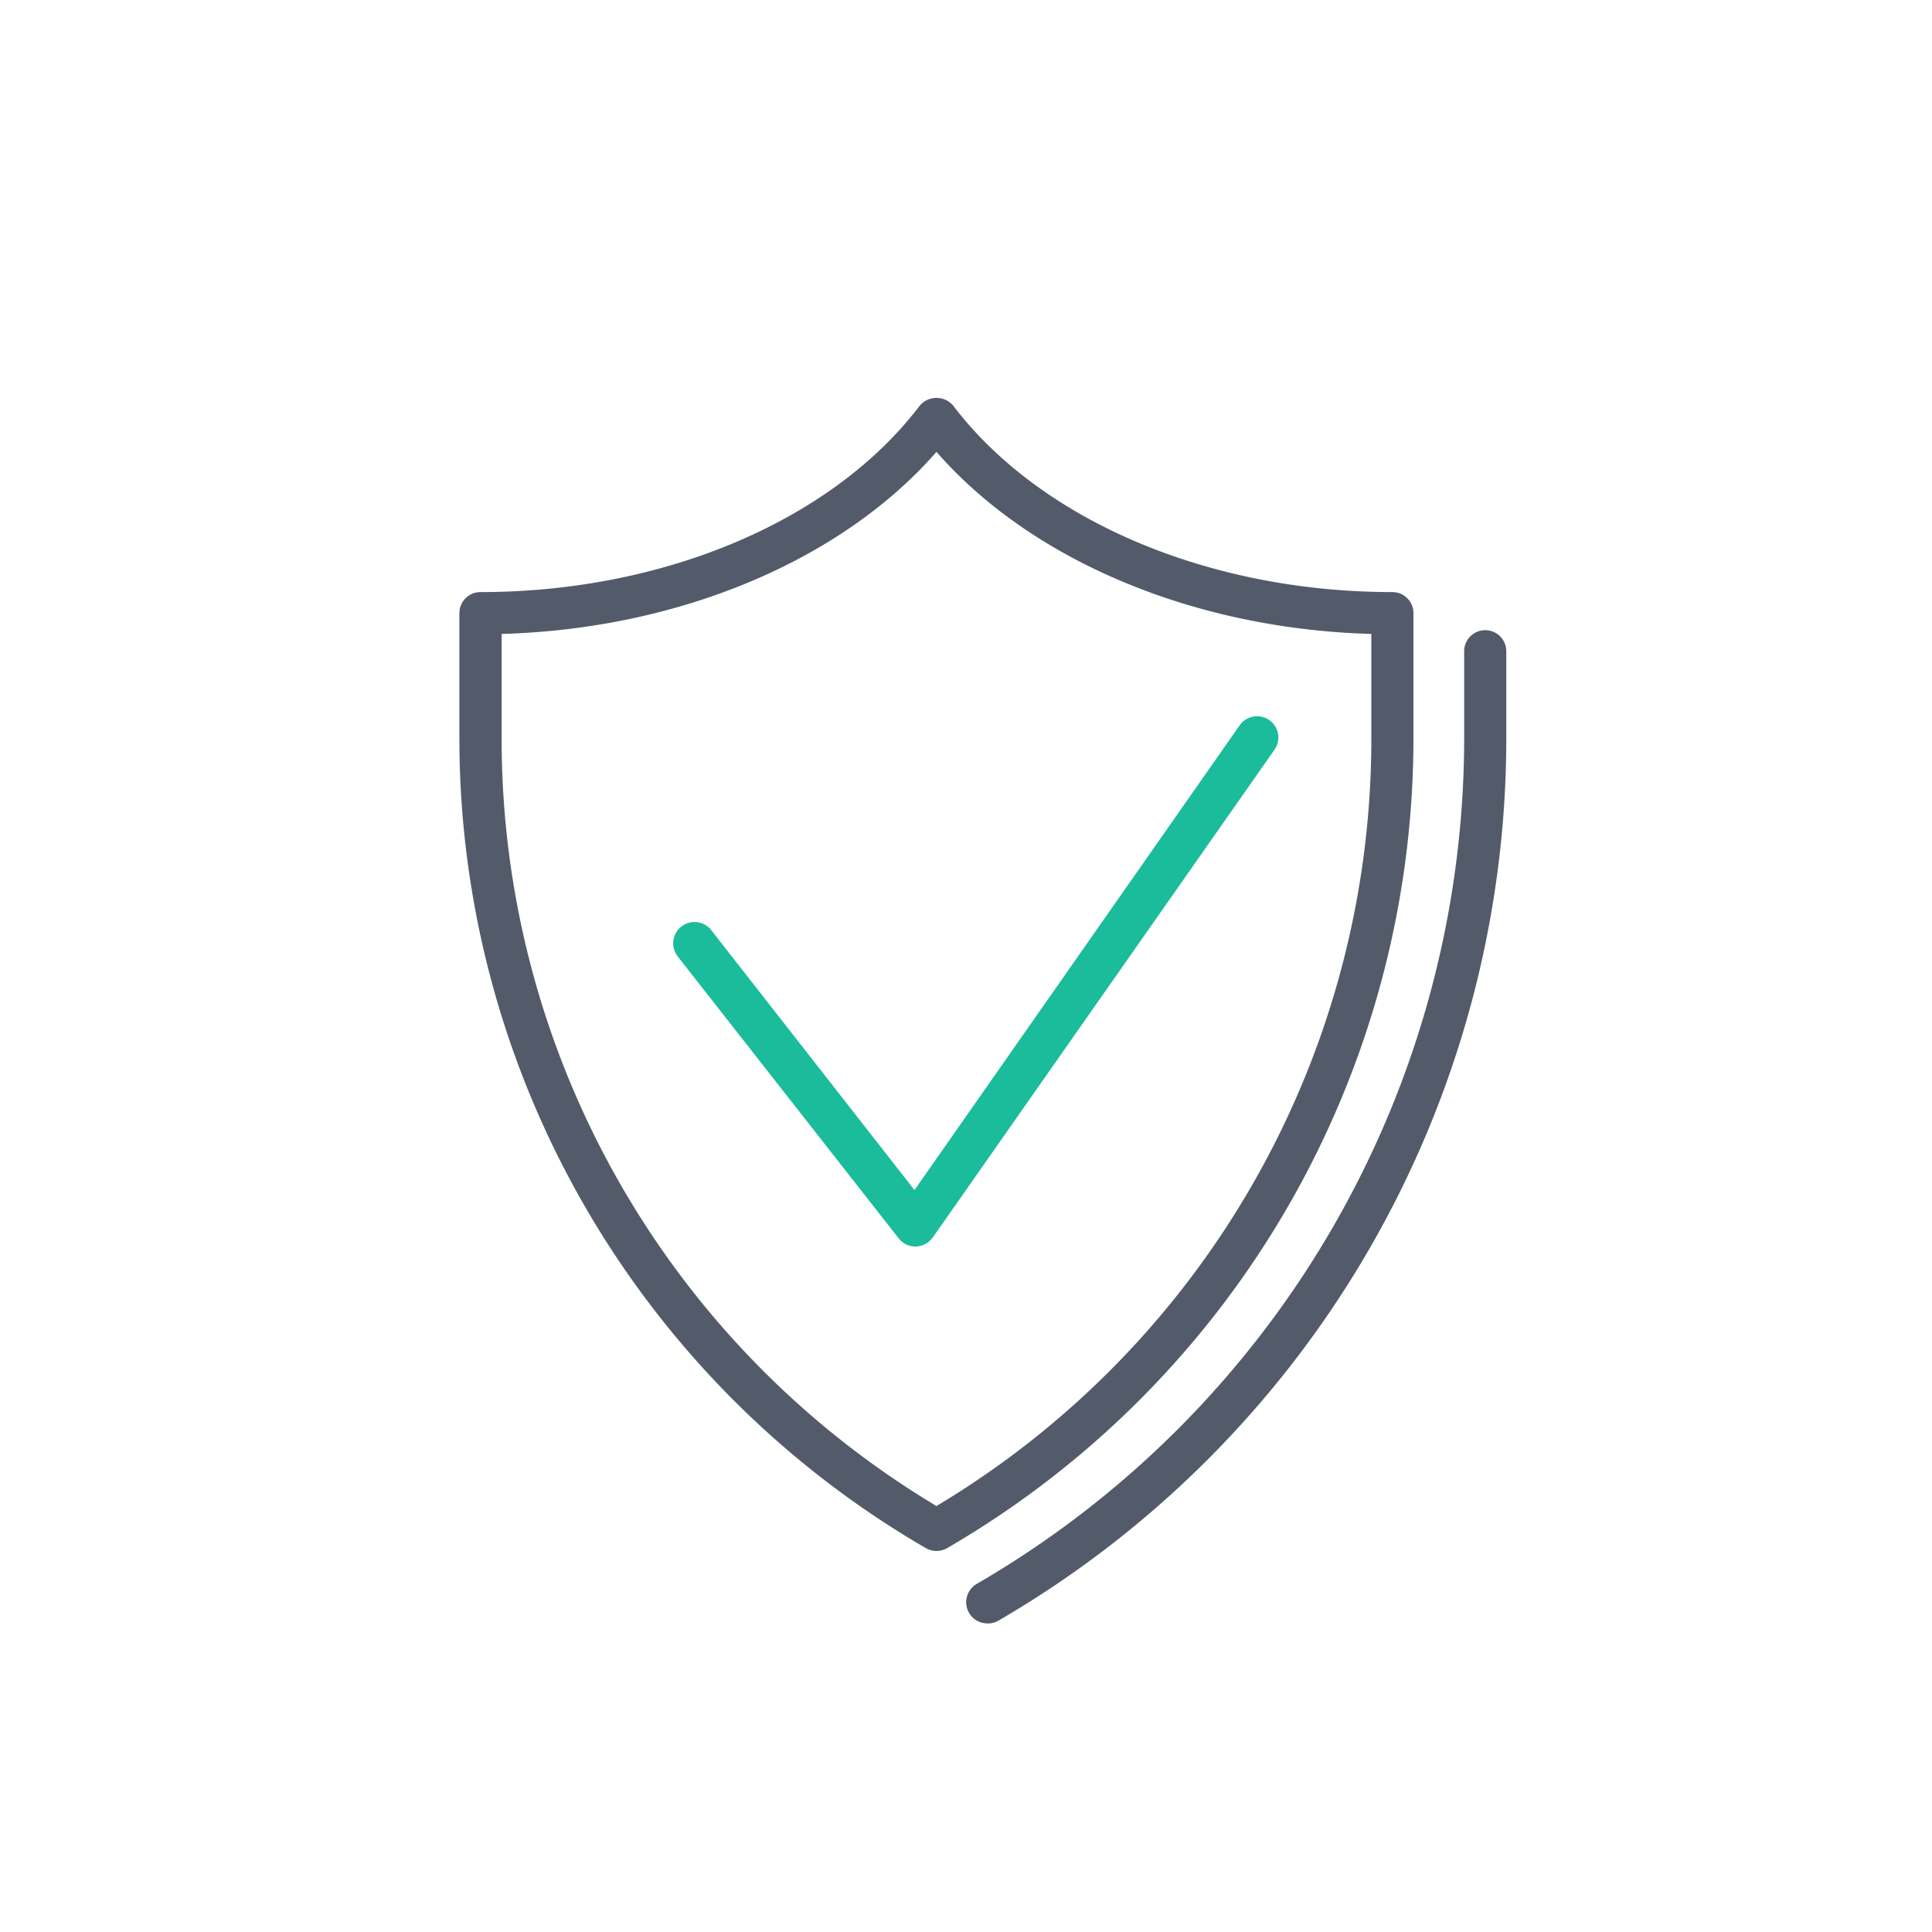
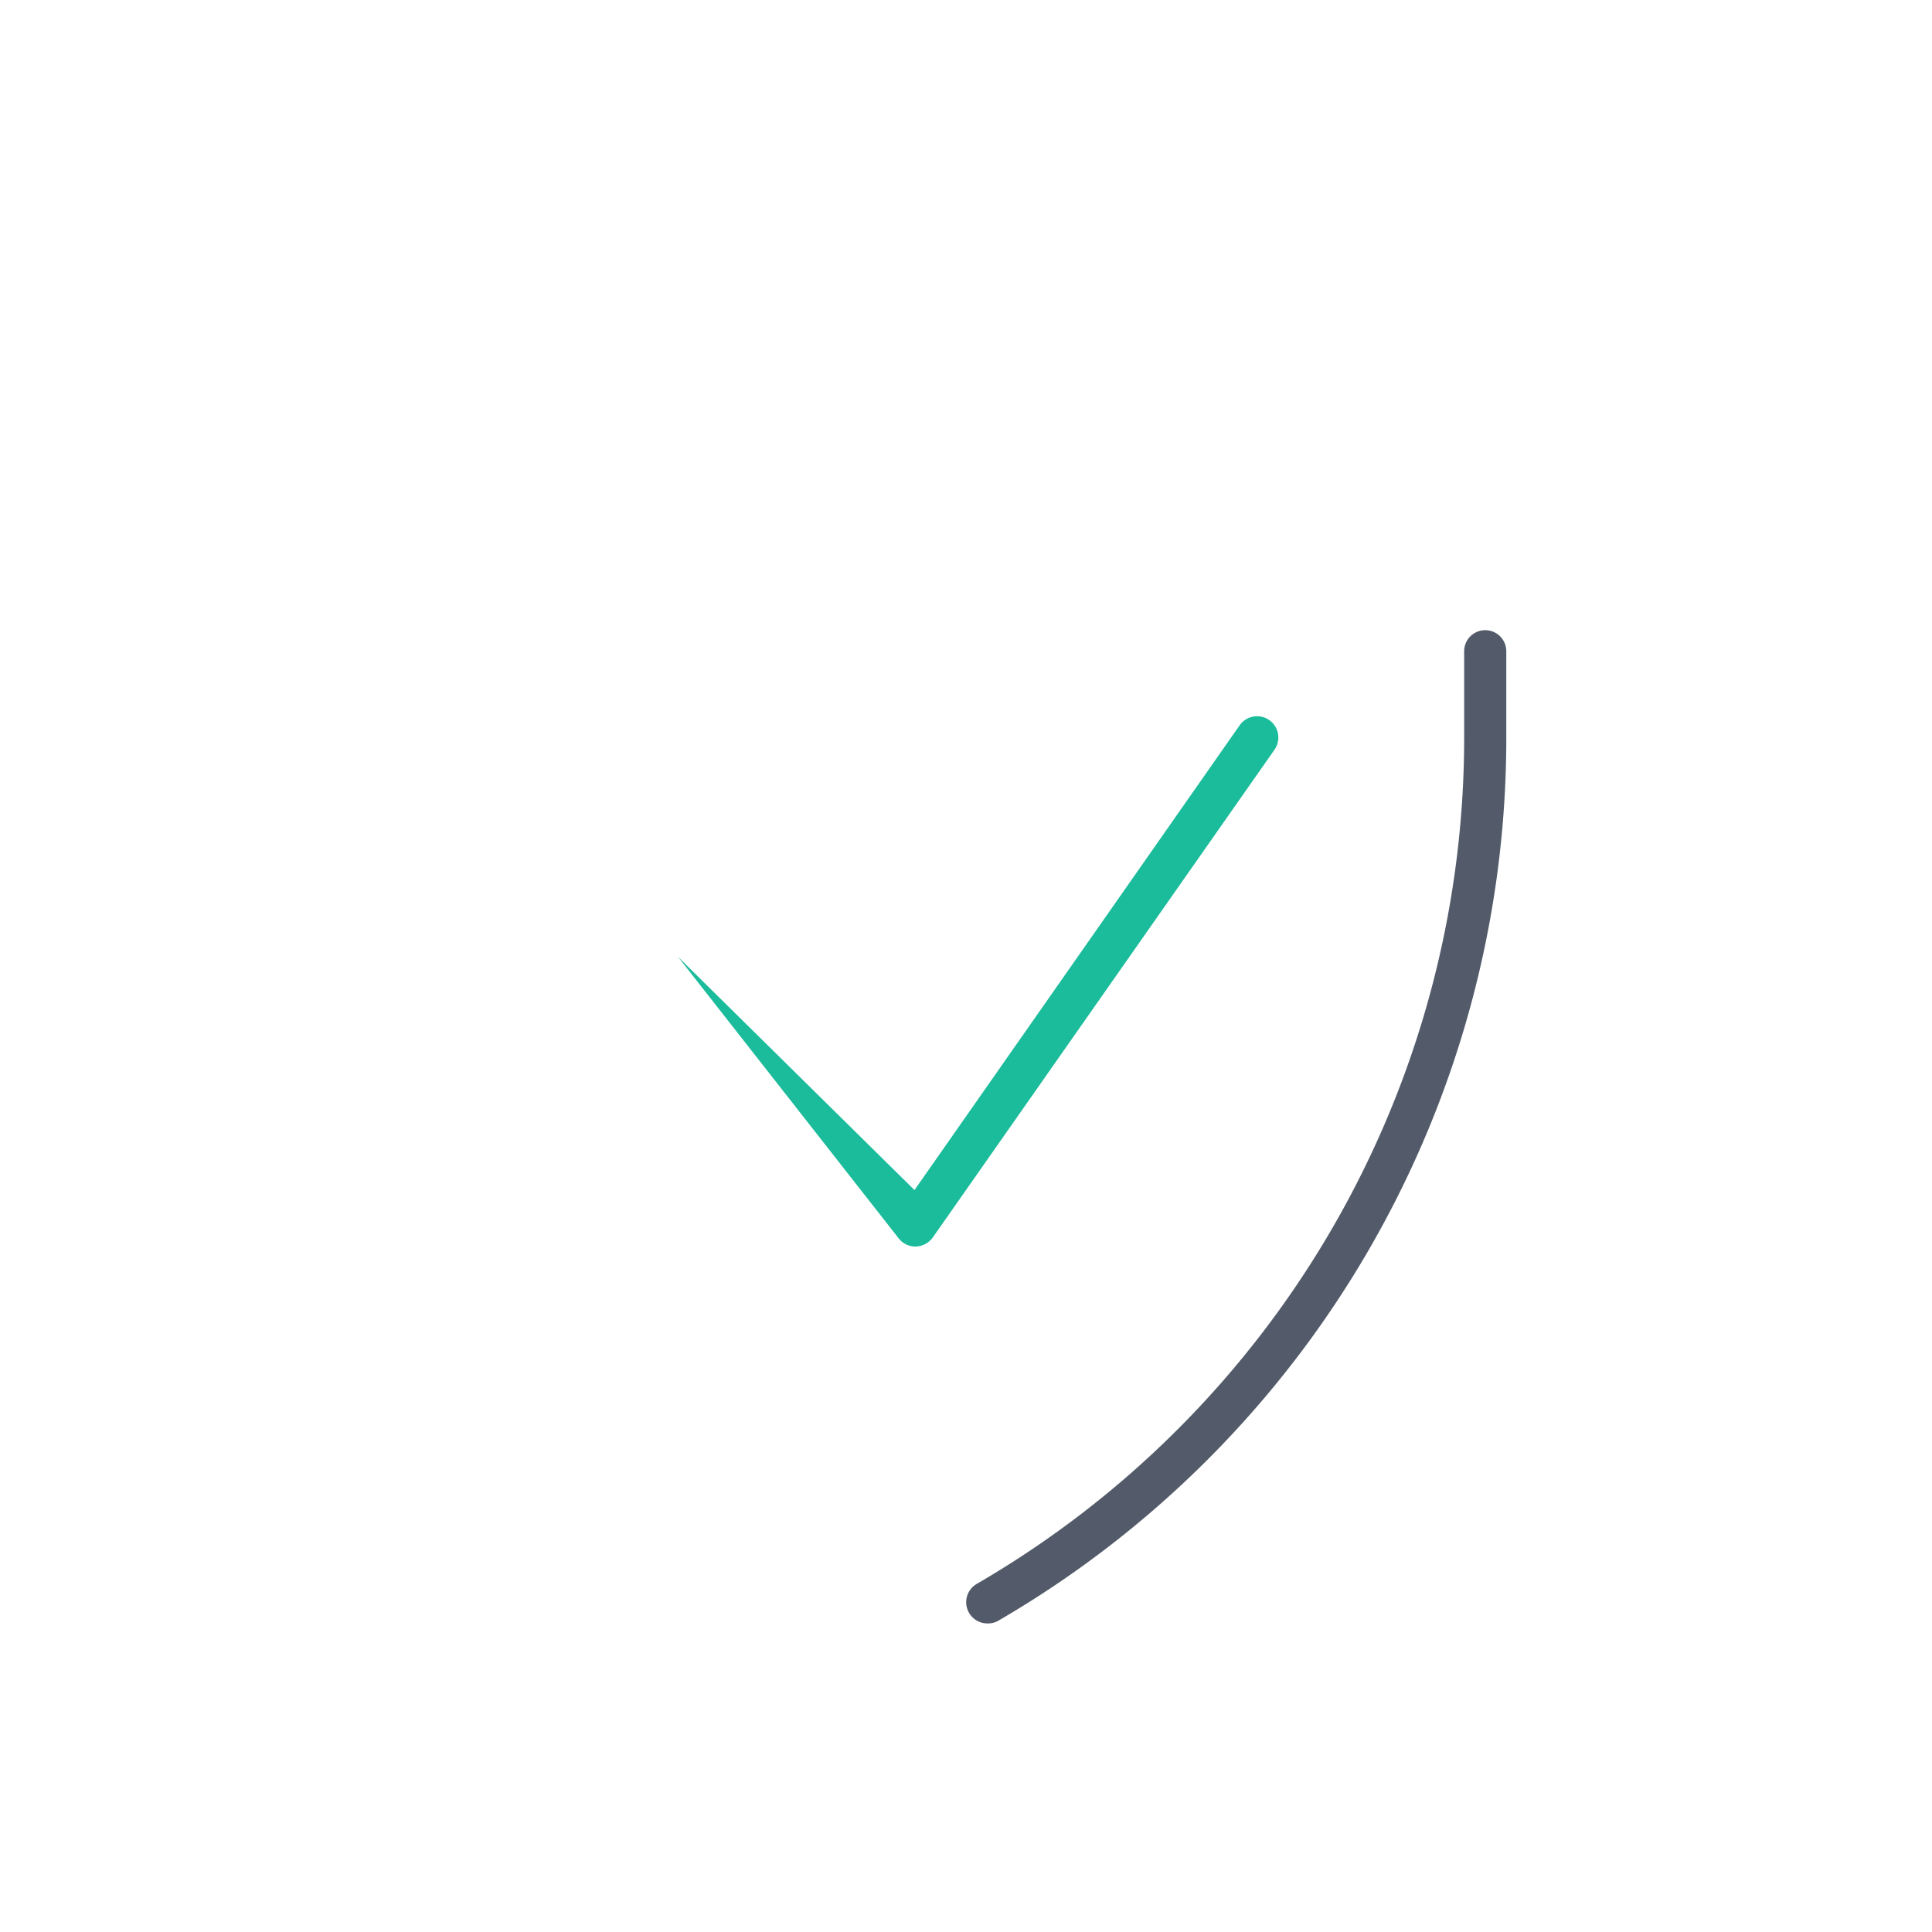
<svg xmlns="http://www.w3.org/2000/svg" id="Layer_1" data-name="Layer 1" viewBox="0 0 144 144">
  <defs>
    <style>.cls-1{fill:#535b6a;}.cls-2{fill:#1bbc9b;}</style>
  </defs>
  <path class="cls-1" d="M73.58,121a1.58,1.58,0,0,1-.79-2.94,72.92,72.92,0,0,0,36.34-62.87V48.54a1.57,1.57,0,1,1,3.14,0v6.69a76.06,76.06,0,0,1-37.9,65.59A1.52,1.52,0,0,1,73.58,121Z" />
-   <path class="cls-1" d="M69.8,115.6a1.61,1.61,0,0,1-.79-.21A69.81,69.81,0,0,1,34.24,55.23V45.7a1.57,1.57,0,0,1,1.58-1.57c13.67,0,26.21-5.32,32.73-13.89a1.63,1.63,0,0,1,2.5,0c6.52,8.57,19.06,13.89,32.73,13.89a1.57,1.57,0,0,1,1.57,1.57v9.53a69.8,69.8,0,0,1-34.76,60.16A1.61,1.61,0,0,1,69.8,115.6ZM37.39,47.25v8a66.61,66.61,0,0,0,32.41,57,66.61,66.61,0,0,0,32.41-57v-8C89,46.88,76.88,41.79,69.8,33.68,62.71,41.79,50.6,46.88,37.39,47.25Z" />
-   <path class="cls-2" d="M68.23,92.91a1.58,1.58,0,0,1-1.24-.6l-16.46-21a1.57,1.57,0,1,1,2.47-2L68.16,88.7,92.39,54.07A1.57,1.57,0,0,1,95,55.87L69.52,92.24a1.63,1.63,0,0,1-1.25.67Z" />
+   <path class="cls-2" d="M68.23,92.91a1.58,1.58,0,0,1-1.24-.6l-16.46-21L68.16,88.7,92.39,54.07A1.57,1.57,0,0,1,95,55.87L69.52,92.24a1.63,1.63,0,0,1-1.25.67Z" />
</svg>